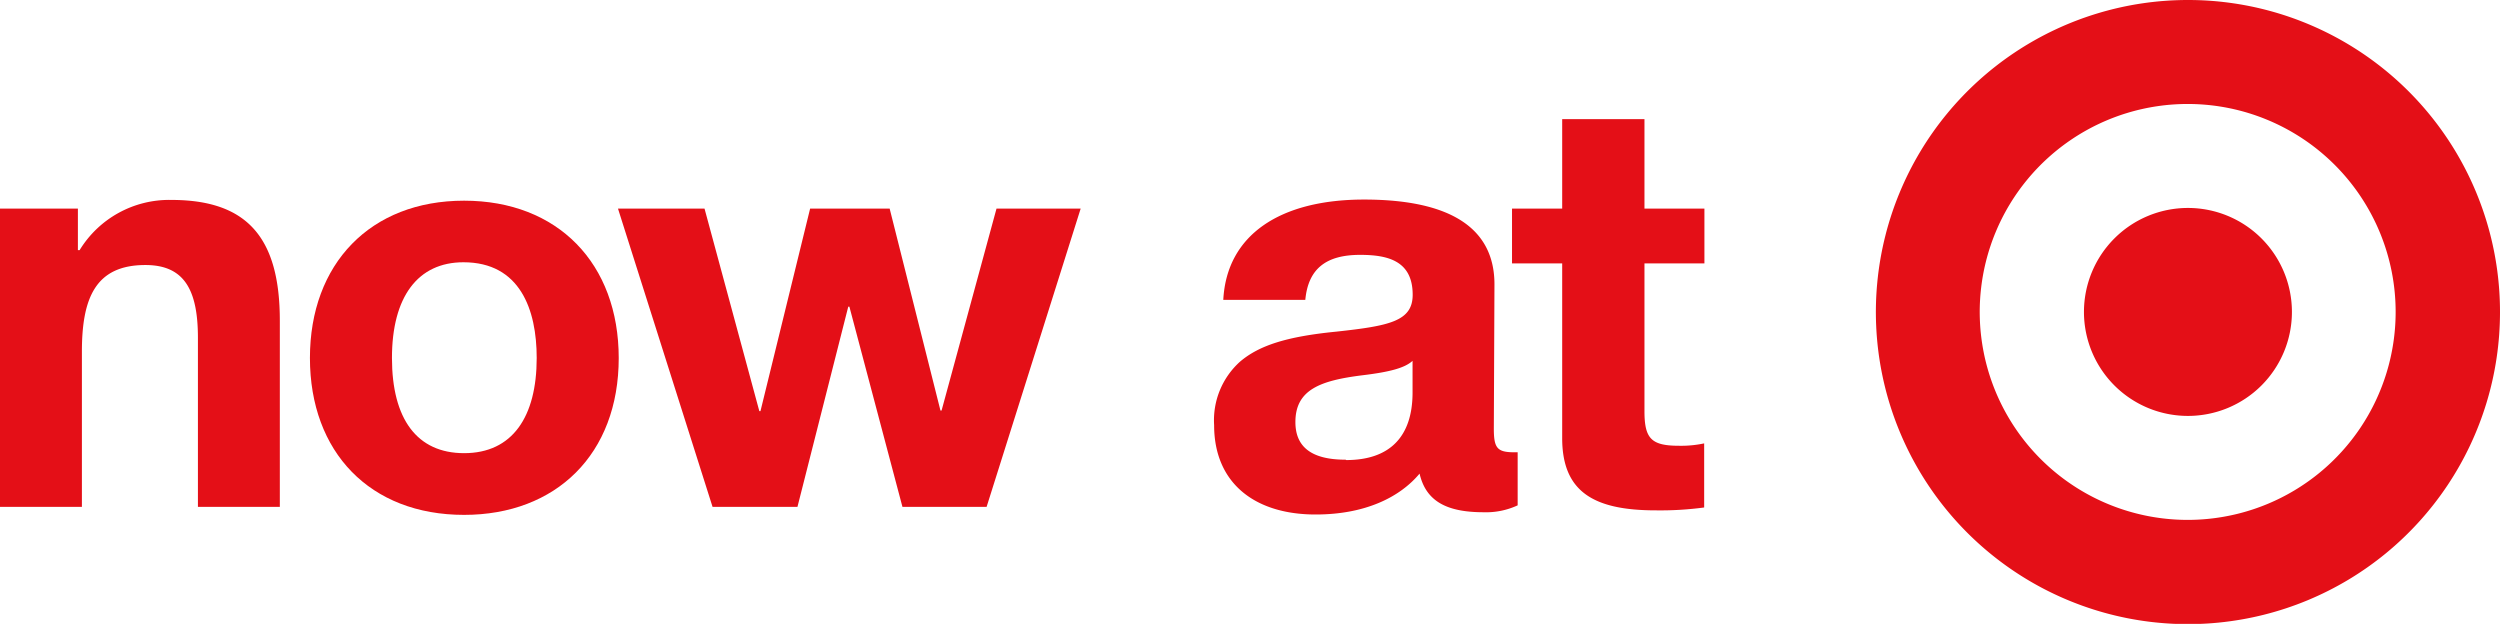
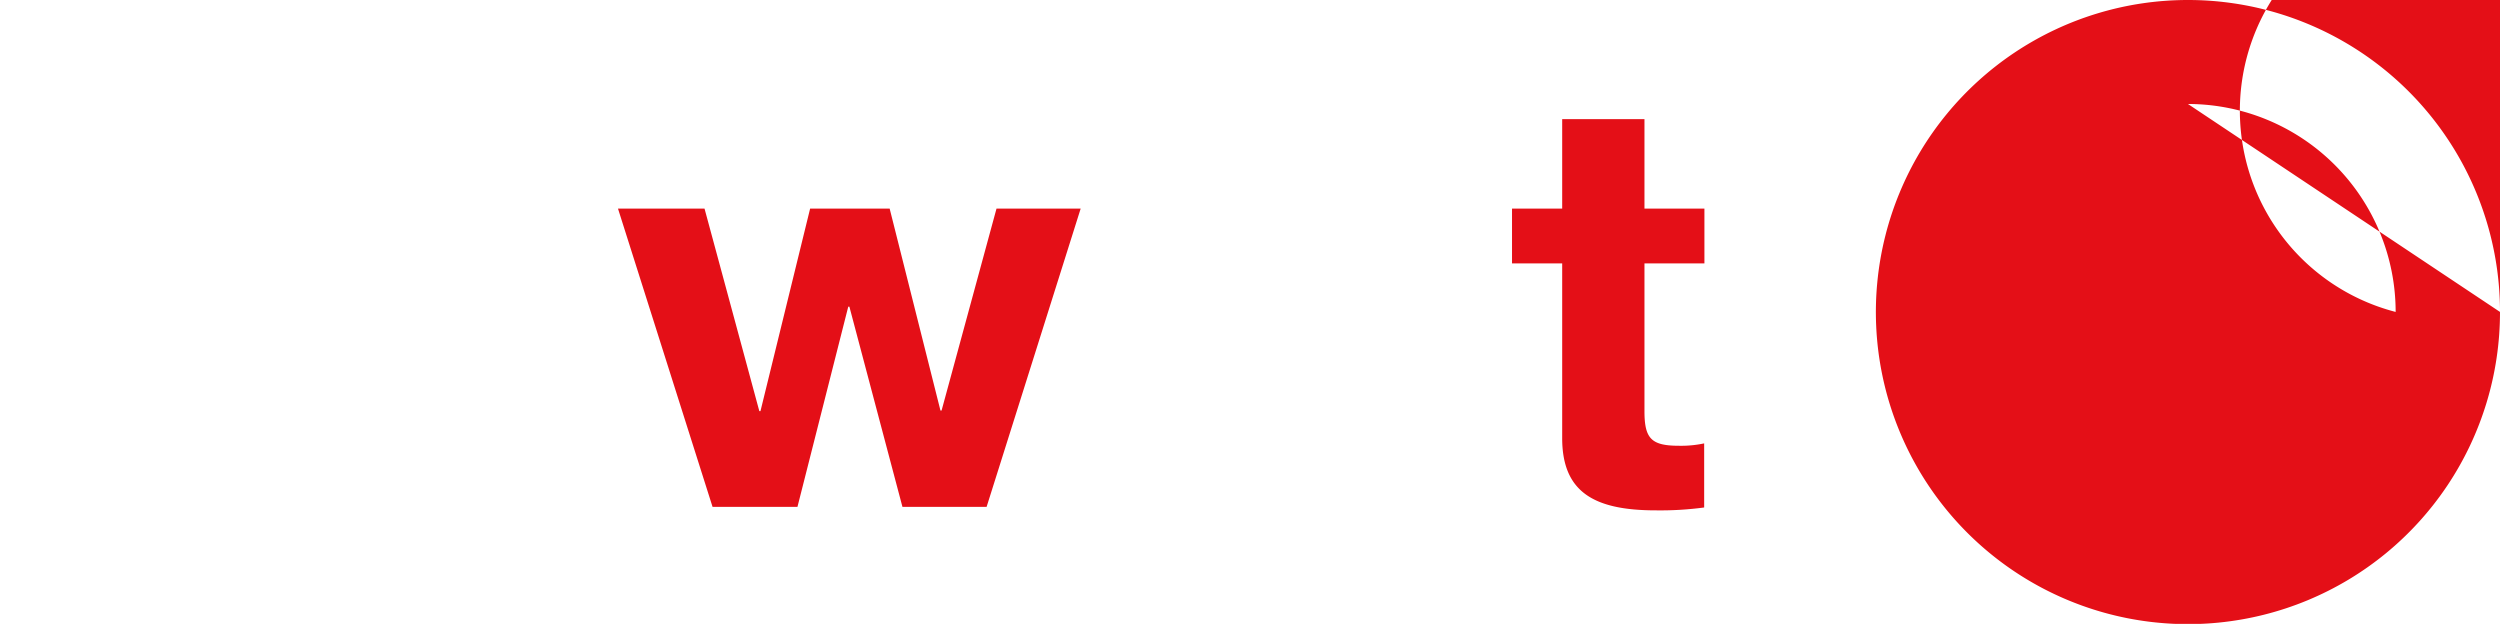
<svg xmlns="http://www.w3.org/2000/svg" id="Layer_1" data-name="Layer 1" width="199.32" height="49.74" viewBox="0 0 199.32 49.74">
  <defs>
    <style>
      .cls-1 {
        fill: #e40f17;
      }
    </style>
  </defs>
  <title>now-at-target</title>
  <g>
-     <path class="cls-1" d="M22.31,25.6V40.41H15.78V26.93c0-3.91-1.15-5.8-4.19-5.8-4,0-5.06,2.67-5.06,6.91V40.41H0V16.63H6.21v3.31h.14a8.37,8.37,0,0,1,7.31-4c6,0,8.65,2.95,8.65,9.62" />
-     <path class="cls-1" d="M37,36.13c3.86,0,5.79-2.9,5.79-7.59,0-3.86-1.33-7.63-5.84-7.63-3.64,0-5.7,2.76-5.7,7.63s2,7.59,5.75,7.59m12.33-7.59c0,7.68-5,12.51-12.33,12.51-7.5,0-12.29-5-12.29-12.51S29.53,16,37,16s12.33,5,12.33,12.56" />
    <polygon class="cls-1" points="56.17 16.63 60.54 32.78 60.63 32.78 64.59 16.63 70.93 16.63 74.98 32.73 75.07 32.73 79.45 16.63 86.16 16.63 78.66 40.41 71.95 40.41 67.72 24.45 67.63 24.45 63.58 40.41 56.81 40.41 49.27 16.63 56.17 16.63" />
-     <path class="cls-1" d="M107.33,36.68c3.49,0,5.29-1.88,5.29-5.38V28.77c-.6.55-1.75.88-4,1.15-3.36.42-5.34,1.15-5.34,3.73,0,1.88,1.15,3,4,3m11.82-2.48c0,1.57.27,1.89,1.66,1.89H121v4.23a6,6,0,0,1-2.72.55c-3,0-4.6-.92-5.1-3.08-1.57,1.88-4.33,3.26-8.29,3.26-4.87,0-8.09-2.52-8.09-7.12a6.28,6.28,0,0,1,2.07-5.07c1.52-1.29,3.72-2,7.68-2.39,4.23-.46,6.08-.83,6.08-2.94,0-2.72-2-3.18-4.19-3.18-2.72,0-4.14,1.11-4.37,3.59H97.53c.27-5.2,4.55-8,11.22-8,7,0,10.4,2.35,10.4,6.76Z" />
    <path class="cls-1" d="M131.11,9.5v7.13h4.78V21h-4.78V32.78c0,2.2.55,2.76,2.76,2.76a8.78,8.78,0,0,0,2-.19v5.11a26.1,26.1,0,0,1-3.86.23c-5,0-7.46-1.52-7.46-5.76V21h-4V16.63h4V9.5Z" />
-     <path class="cls-1" d="M199.32,24.87A24.88,24.88,0,1,1,174.45,0a24.87,24.87,0,0,1,24.87,24.87M174.44,8.29A16.58,16.58,0,1,0,191,24.87,16.58,16.58,0,0,0,174.44,8.29" />
+     <path class="cls-1" d="M199.32,24.87A24.88,24.88,0,1,1,174.45,0a24.87,24.87,0,0,1,24.87,24.87A16.58,16.58,0,1,0,191,24.87,16.58,16.58,0,0,0,174.44,8.29" />
    <path class="cls-1" d="M174.44,16.58a8.29,8.29,0,1,0,8.29,8.29,8.29,8.29,0,0,0-8.29-8.29" />
  </g>
</svg>